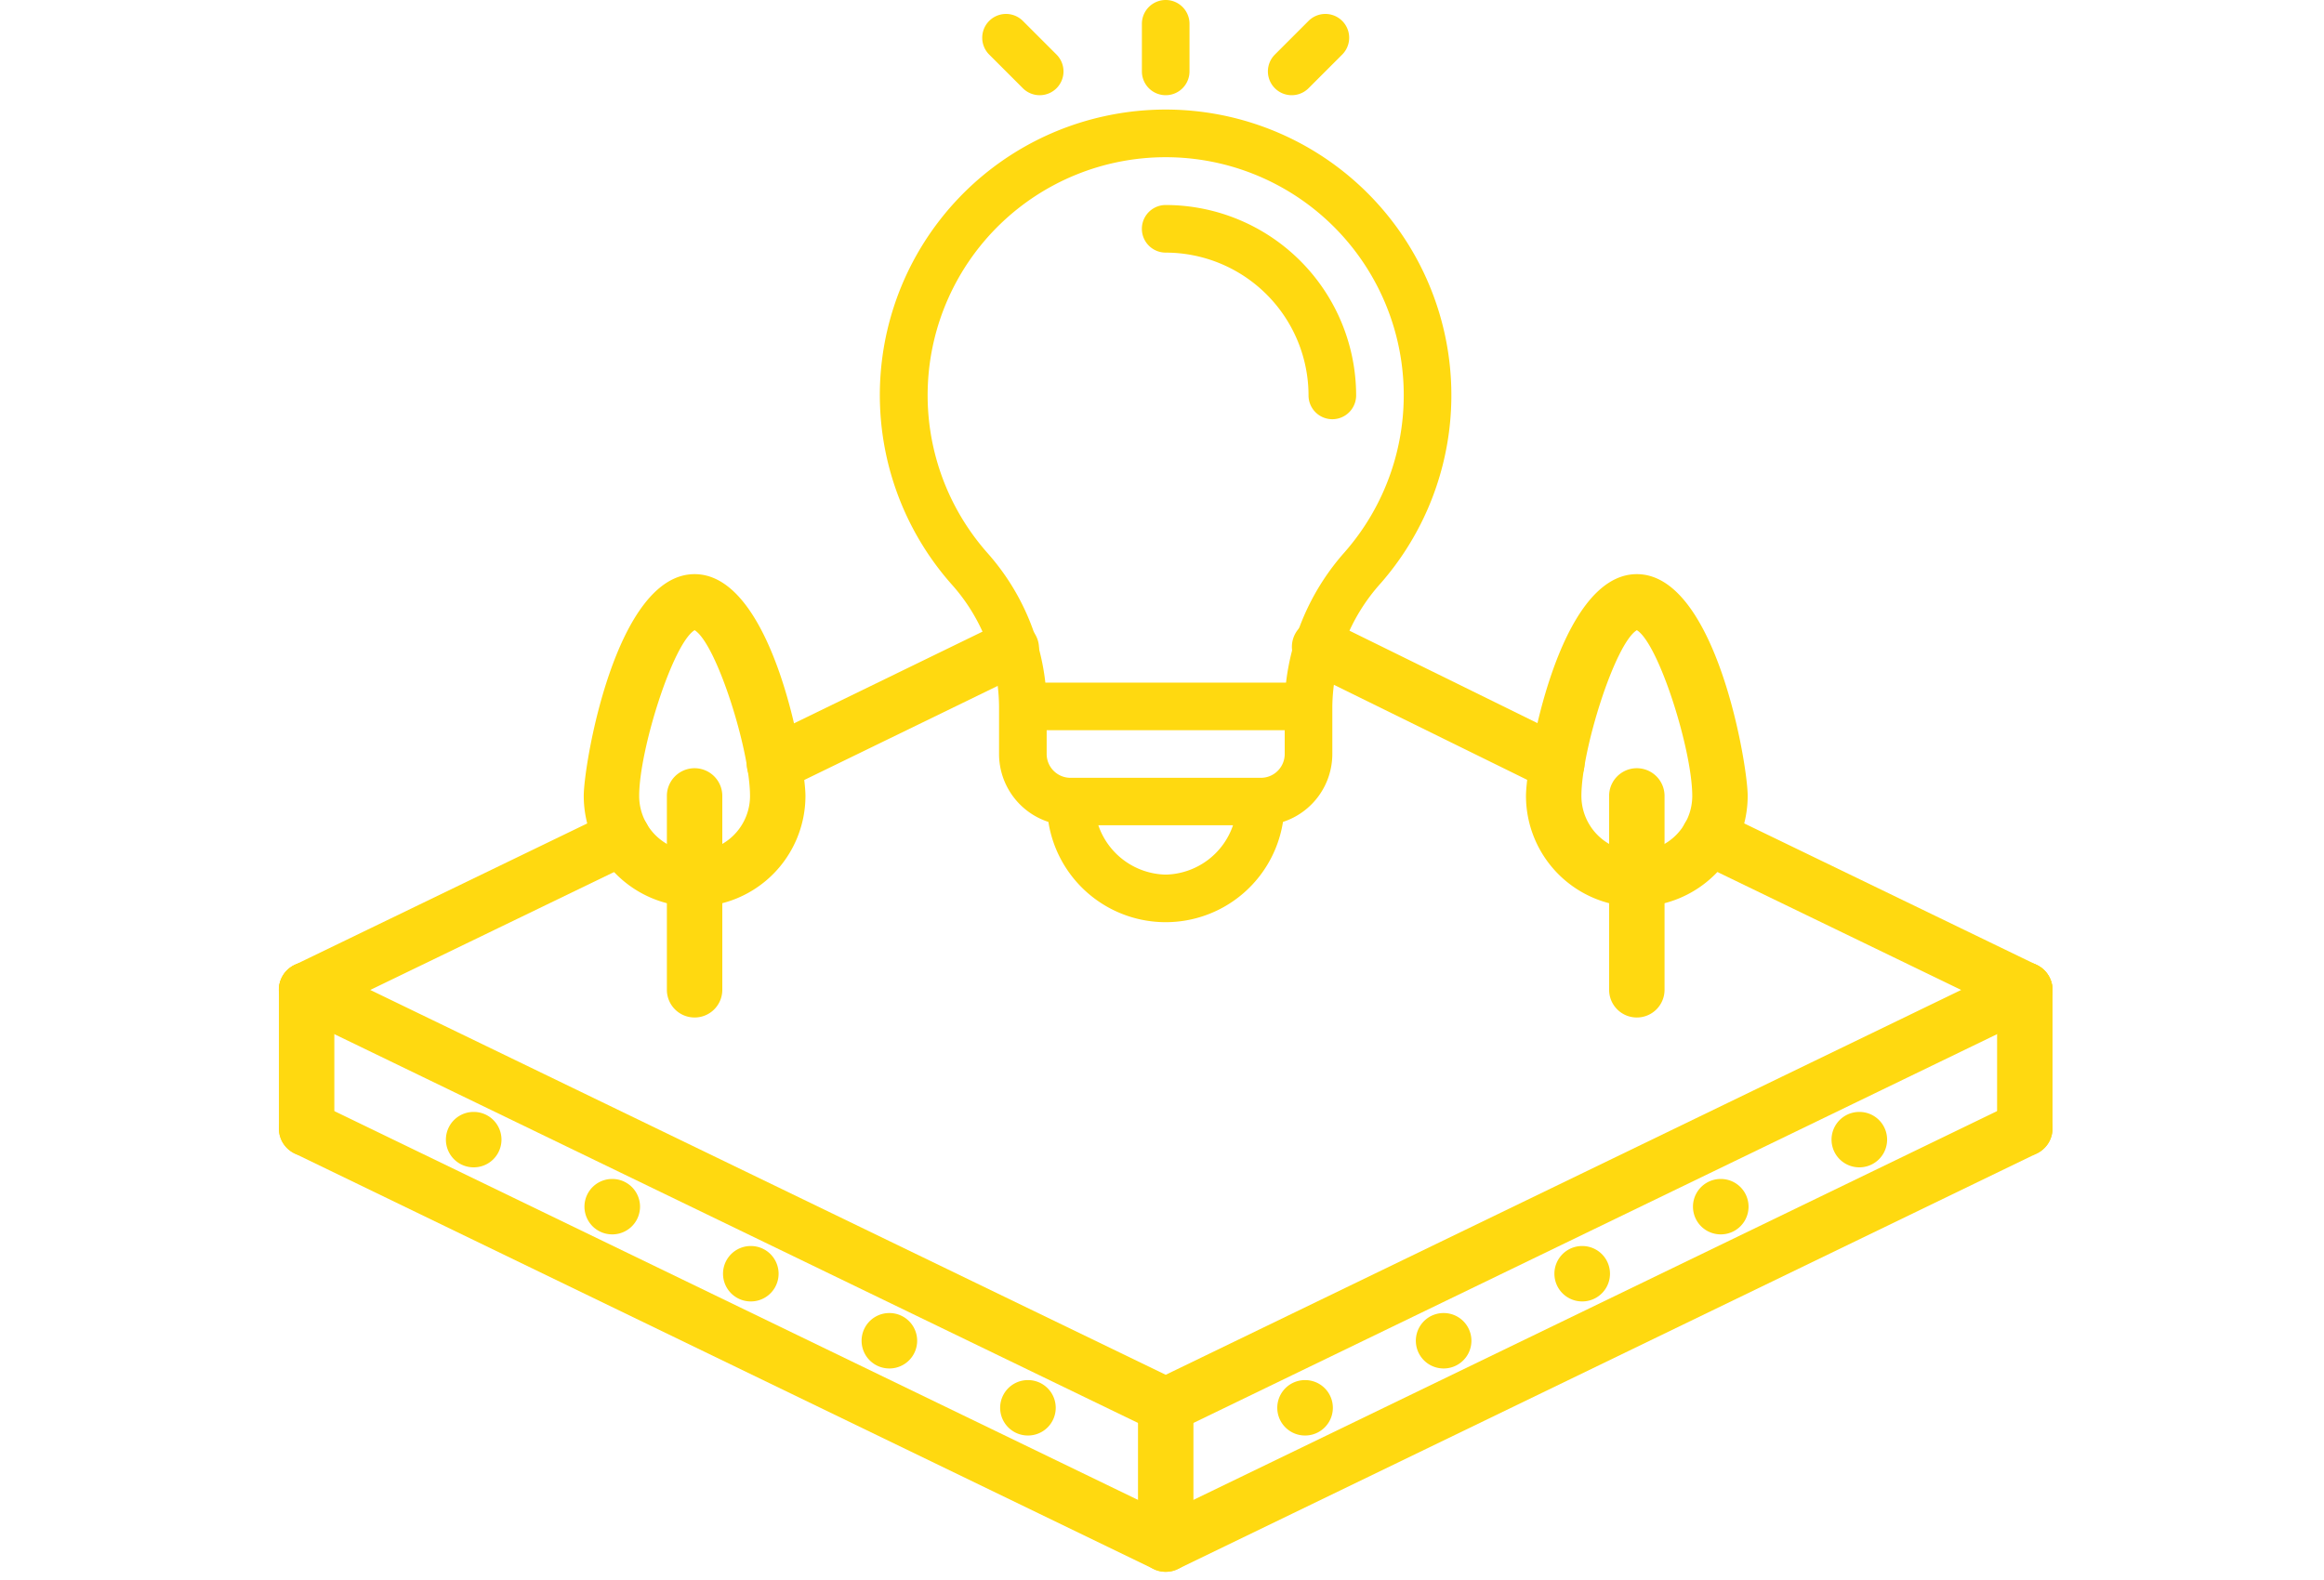
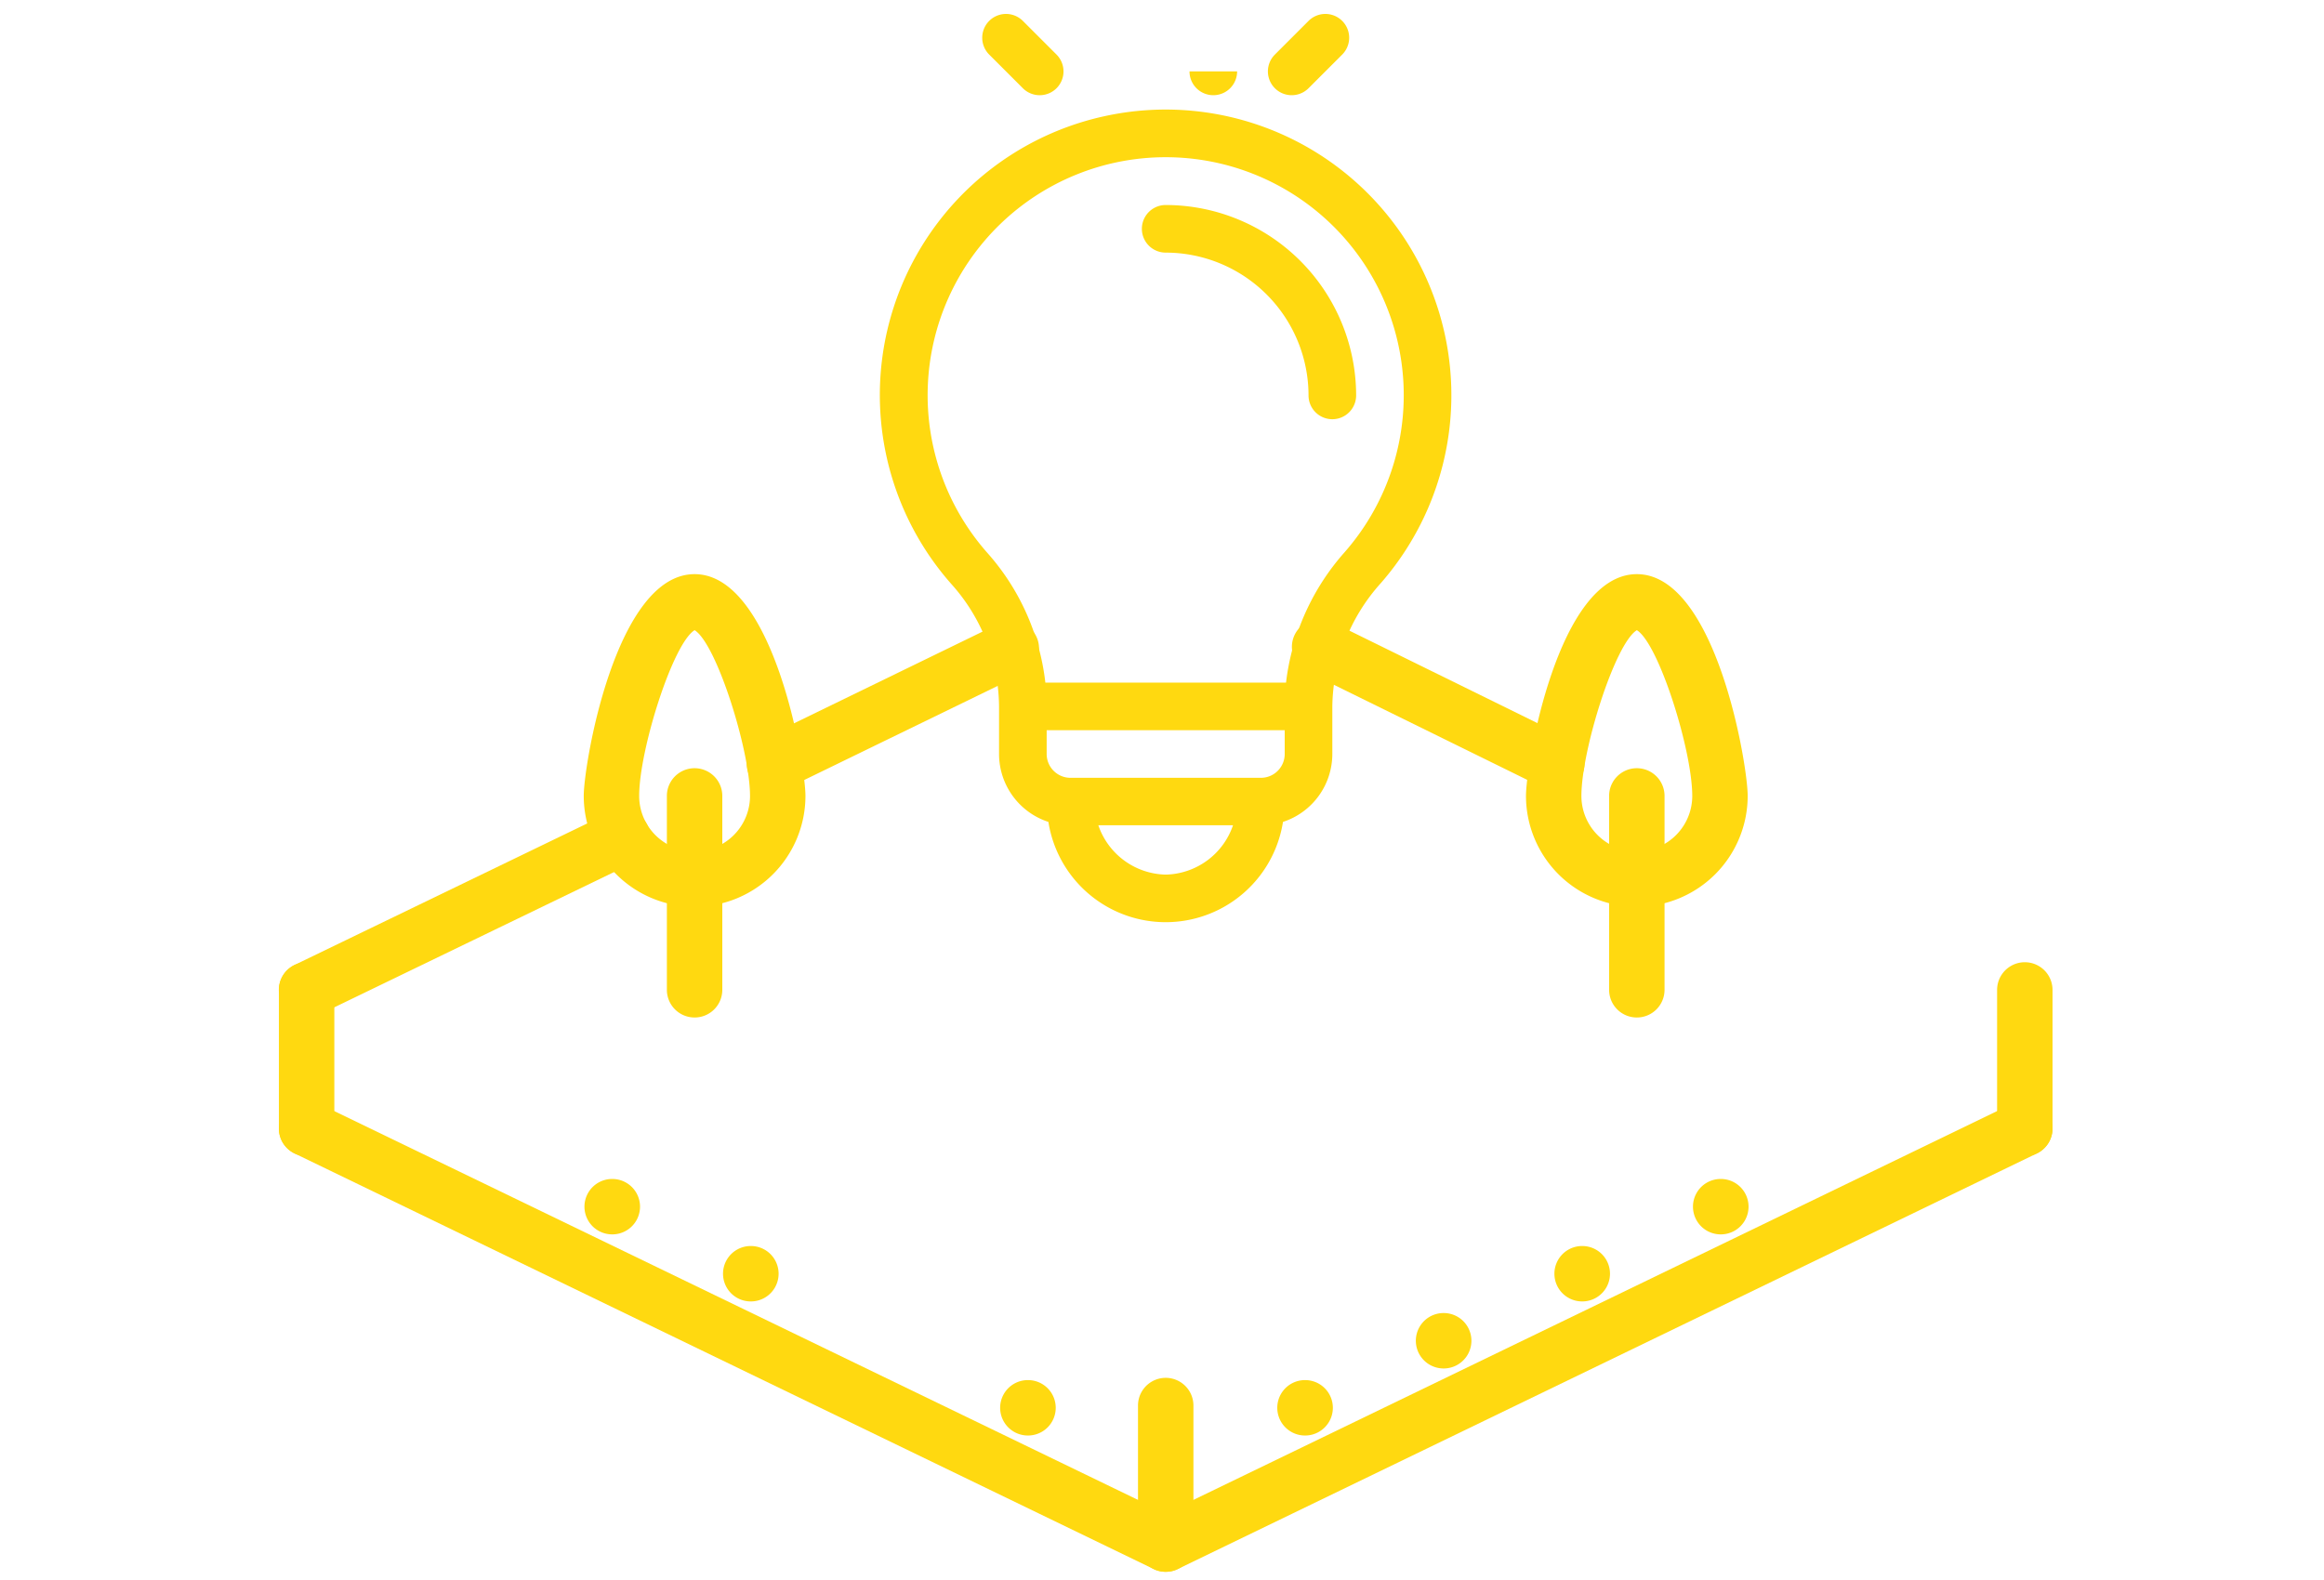
<svg xmlns="http://www.w3.org/2000/svg" width="300" height="204" viewBox="0 0 300 204">
  <defs>
    <clipPath id="a">
      <rect width="300" height="204" transform="translate(171 1859)" fill="#fff" stroke="#707070" stroke-width="1" />
    </clipPath>
  </defs>
  <g transform="translate(-171 -1859)" clip-path="url(#a)">
    <g transform="translate(207.006 1812.808)">
      <g transform="translate(77.597 46.192)">
        <g transform="translate(33.798 26.47)">
          <path d="M252.19,105.387a3.073,3.073,0,0,0,0,6.146,18.46,18.46,0,0,1,18.441,18.438,3.073,3.073,0,1,0,6.146,0A24.613,24.613,0,0,0,252.19,105.387Z" transform="translate(-249.117 -105.387)" fill="#ffd910" />
        </g>
        <g transform="translate(0 14.183)">
          <path d="M202.488,78.732a36.855,36.855,0,0,0-19.647,60.514,23.941,23.941,0,0,1,6.057,15.688v6.146a9.234,9.234,0,0,0,6.37,8.766,15.327,15.327,0,0,0,30.282,0,9.233,9.233,0,0,0,6.37-8.766v-6.146a24.259,24.259,0,0,1,6.237-15.891,36.88,36.88,0,0,0-35.669-60.311Zm7.921,97.918a9.4,9.4,0,0,1-8.693-6.371H219.1A9.4,9.4,0,0,1,210.41,176.65Zm15.365-15.57a3.076,3.076,0,0,1-3.073,3.073H198.118a3.076,3.076,0,0,1-3.073-3.073v-3.073h30.73Zm7.761-26.088a30.813,30.813,0,0,0-7.592,16.869H194.876a30.367,30.367,0,0,0-7.442-16.7,30.73,30.73,0,1,1,46.1-.169Z" transform="translate(-173.536 -77.909)" fill="#ffd910" />
        </g>
        <g transform="translate(13.191)">
          <g transform="translate(20.611)">
-             <path d="M255.272,55.411V49.265a3.073,3.073,0,1,0-6.146,0v6.146a3.073,3.073,0,1,0,6.146,0Z" transform="translate(-249.126 -46.192)" fill="#ffd910" />
+             <path d="M255.272,55.411V49.265v6.146a3.073,3.073,0,1,0,6.146,0Z" transform="translate(-249.126 -46.192)" fill="#ffd910" />
          </g>
          <g transform="translate(36.876 1.8)">
            <path d="M290.745,59.809l4.346-4.346a3.073,3.073,0,1,0-4.346-4.346L286.4,55.463a3.073,3.073,0,1,0,4.346,4.346Z" transform="translate(-285.499 -50.217)" fill="#ffd910" />
          </g>
          <g transform="translate(0 1.8)">
            <path d="M212.626,59.809a3.073,3.073,0,0,0,0-4.346l-4.346-4.346a3.073,3.073,0,1,0-4.346,4.346l4.346,4.346A3.072,3.072,0,0,0,212.626,59.809Z" transform="translate(-203.035 -50.217)" fill="#ffd910" />
          </g>
        </g>
      </g>
      <g transform="translate(221.795 170.431)">
        <path d="M499.577,349.066A3.574,3.574,0,0,1,496,345.488V327.6a3.577,3.577,0,0,1,7.155,0v17.887A3.574,3.574,0,0,1,499.577,349.066Z" transform="translate(-496 -324.024)" fill="#ffd910" />
      </g>
      <g transform="translate(-0.006 170.433)">
-         <path d="M114.473,384.842a3.566,3.566,0,0,1-1.56-.358L2.014,330.823A3.578,3.578,0,0,1,5.13,324.38L114.473,377.29l109.339-52.906a3.578,3.578,0,1,1,3.116,6.443l-110.9,53.661a3.586,3.586,0,0,1-1.556.354Z" transform="translate(0.006 -324.028)" fill="#ffd910" />
-       </g>
+         </g>
      <g transform="translate(-0.006 188.317)">
        <path d="M114.473,424.839a3.566,3.566,0,0,1-1.56-.358L2.014,370.82a3.578,3.578,0,0,1,3.116-6.443l109.343,52.909,109.339-52.906a3.578,3.578,0,1,1,3.116,6.443l-110.9,53.661a3.586,3.586,0,0,1-1.556.354Z" transform="translate(0.006 -364.023)" fill="#ffd910" />
      </g>
      <g transform="translate(-0.003 170.431)">
        <path d="M3.577,349.066A3.574,3.574,0,0,1,0,345.488V327.6a3.577,3.577,0,1,1,7.155,0v17.887A3.574,3.574,0,0,1,3.577,349.066Z" transform="translate(0 -324.024)" fill="#ffd910" />
      </g>
      <g transform="translate(110.896 224.092)">
        <path d="M251.577,469.066A3.574,3.574,0,0,1,248,465.488V447.6a3.577,3.577,0,1,1,7.155,0v17.887A3.574,3.574,0,0,1,251.577,469.066Z" transform="translate(-248 -444.024)" fill="#ffd910" />
      </g>
      <g transform="translate(146.759 215.724)">
        <path d="M331.8,432.467a3.577,3.577,0,0,1-.039-7.155h.039a3.577,3.577,0,0,1,0,7.155Z" transform="translate(-328.2 -425.312)" fill="#ffd910" />
      </g>
      <g transform="translate(200.42 189.76)">
-         <path d="M451.8,374.4a3.577,3.577,0,0,1-.039-7.155h.039a3.577,3.577,0,0,1,0,7.155Z" transform="translate(-448.2 -367.248)" fill="#ffd910" />
-       </g>
+         </g>
      <g transform="translate(182.533 198.413)">
        <path d="M411.8,393.755a3.577,3.577,0,0,1-.039-7.155h.039a3.577,3.577,0,0,1,0,7.155Z" transform="translate(-408.2 -386.6)" fill="#ffd910" />
      </g>
      <g transform="translate(164.646 207.07)">
        <path d="M371.8,413.115a3.577,3.577,0,0,1-.039-7.155h.039a3.577,3.577,0,0,1,0,7.155Z" transform="translate(-368.2 -405.96)" fill="#ffd910" />
      </g>
      <g transform="translate(128.872 224.381)">
        <path d="M291.8,451.827a3.577,3.577,0,0,1-.039-7.155h.039a3.577,3.577,0,0,1,0,7.155Z" transform="translate(-288.2 -444.672)" fill="#ffd910" />
      </g>
      <g transform="translate(75.211 215.724)">
-         <path d="M171.8,432.467a3.577,3.577,0,0,1-.039-7.155h.039a3.577,3.577,0,0,1,0,7.155Z" transform="translate(-168.2 -425.312)" fill="#ffd910" />
-       </g>
+         </g>
      <g transform="translate(21.551 189.76)">
-         <path d="M51.8,374.4a3.577,3.577,0,0,1-.039-7.155H51.8a3.577,3.577,0,0,1,0,7.155Z" transform="translate(-48.2 -367.248)" fill="#ffd910" />
-       </g>
+         </g>
      <g transform="translate(39.437 198.413)">
        <path d="M91.8,393.755a3.577,3.577,0,0,1-.039-7.155H91.8a3.577,3.577,0,1,1,0,7.155Z" transform="translate(-88.2 -386.6)" fill="#ffd910" />
      </g>
      <g transform="translate(57.324 207.07)">
        <path d="M131.8,413.115a3.577,3.577,0,0,1-.039-7.155h.039a3.577,3.577,0,1,1,0,7.155Z" transform="translate(-128.2 -405.96)" fill="#ffd910" />
      </g>
      <g transform="translate(93.098 224.381)">
        <path d="M211.8,451.827a3.577,3.577,0,0,1-.039-7.155h.039a3.577,3.577,0,0,1,0,7.155Z" transform="translate(-208.2 -444.672)" fill="#ffd910" />
      </g>
      <g transform="translate(60.391 126.343)">
        <path d="M138.638,247.457a3.576,3.576,0,0,1-1.56-6.8l30.574-14.875a3.578,3.578,0,1,1,3.116,6.443L140.194,247.1A3.627,3.627,0,0,1,138.638,247.457Z" transform="translate(-135.058 -225.431)" fill="#ffd910" />
      </g>
      <g transform="translate(-0.002 150.714)">
        <path d="M3.582,306.8a3.576,3.576,0,0,1-1.56-6.8L42.79,280.284a3.578,3.578,0,1,1,3.116,6.443L5.138,306.446A3.581,3.581,0,0,1,3.582,306.8Z" transform="translate(-0.002 -279.932)" fill="#ffd910" />
      </g>
      <g transform="translate(130.761 126.147)">
        <path d="M326.624,247.2a3.569,3.569,0,0,1-1.556-.358l-30.623-15.059a3.578,3.578,0,1,1,3.116-6.443L328.184,240.4a3.579,3.579,0,0,1-1.56,6.8Z" transform="translate(-292.424 -224.993)" fill="#ffd910" />
      </g>
      <g transform="translate(181.017 150.701)">
-         <path d="M449.162,306.788a3.569,3.569,0,0,1-1.556-.358L406.83,286.7a3.578,3.578,0,1,1,3.116-6.443l40.775,19.729a3.579,3.579,0,0,1-1.56,6.8Z" transform="translate(-404.81 -279.903)" fill="#ffd910" />
-       </g>
+         </g>
      <g transform="translate(160.979 120.323)">
        <path d="M374.31,254.911A14.324,14.324,0,0,1,360,240.6c0-4.082,4.121-28.633,14.31-28.633s14.31,24.552,14.31,28.633A14.324,14.324,0,0,1,374.31,254.911Zm0-35.709c-2.826,1.735-7.155,15.5-7.155,21.4a7.155,7.155,0,1,0,14.31,0C381.464,234.7,377.136,220.937,374.31,219.2Z" transform="translate(-360 -211.968)" fill="#ffd910" />
      </g>
      <g transform="translate(171.711 145.379)">
        <path d="M387.577,300.186A3.574,3.574,0,0,1,384,296.608V271.577a3.577,3.577,0,0,1,7.155,0v25.031A3.574,3.574,0,0,1,387.577,300.186Z" transform="translate(-384 -268)" fill="#ffd910" />
      </g>
      <g transform="translate(39.348 120.323)">
        <path d="M102.31,254.911A14.324,14.324,0,0,1,88,240.6c0-4.082,4.121-28.633,14.31-28.633s14.31,24.552,14.31,28.633A14.324,14.324,0,0,1,102.31,254.911Zm0-35.709c-2.826,1.735-7.155,15.5-7.155,21.4a7.155,7.155,0,1,0,14.31,0C109.464,234.7,105.136,220.937,102.31,219.2Z" transform="translate(-88 -211.968)" fill="#ffd910" />
      </g>
      <g transform="translate(50.08 145.379)">
        <path d="M115.577,300.186A3.574,3.574,0,0,1,112,296.608V271.577a3.577,3.577,0,1,1,7.155,0v25.031A3.574,3.574,0,0,1,115.577,300.186Z" transform="translate(-112 -268)" fill="#ffd910" />
      </g>
    </g>
  </g>
</svg>